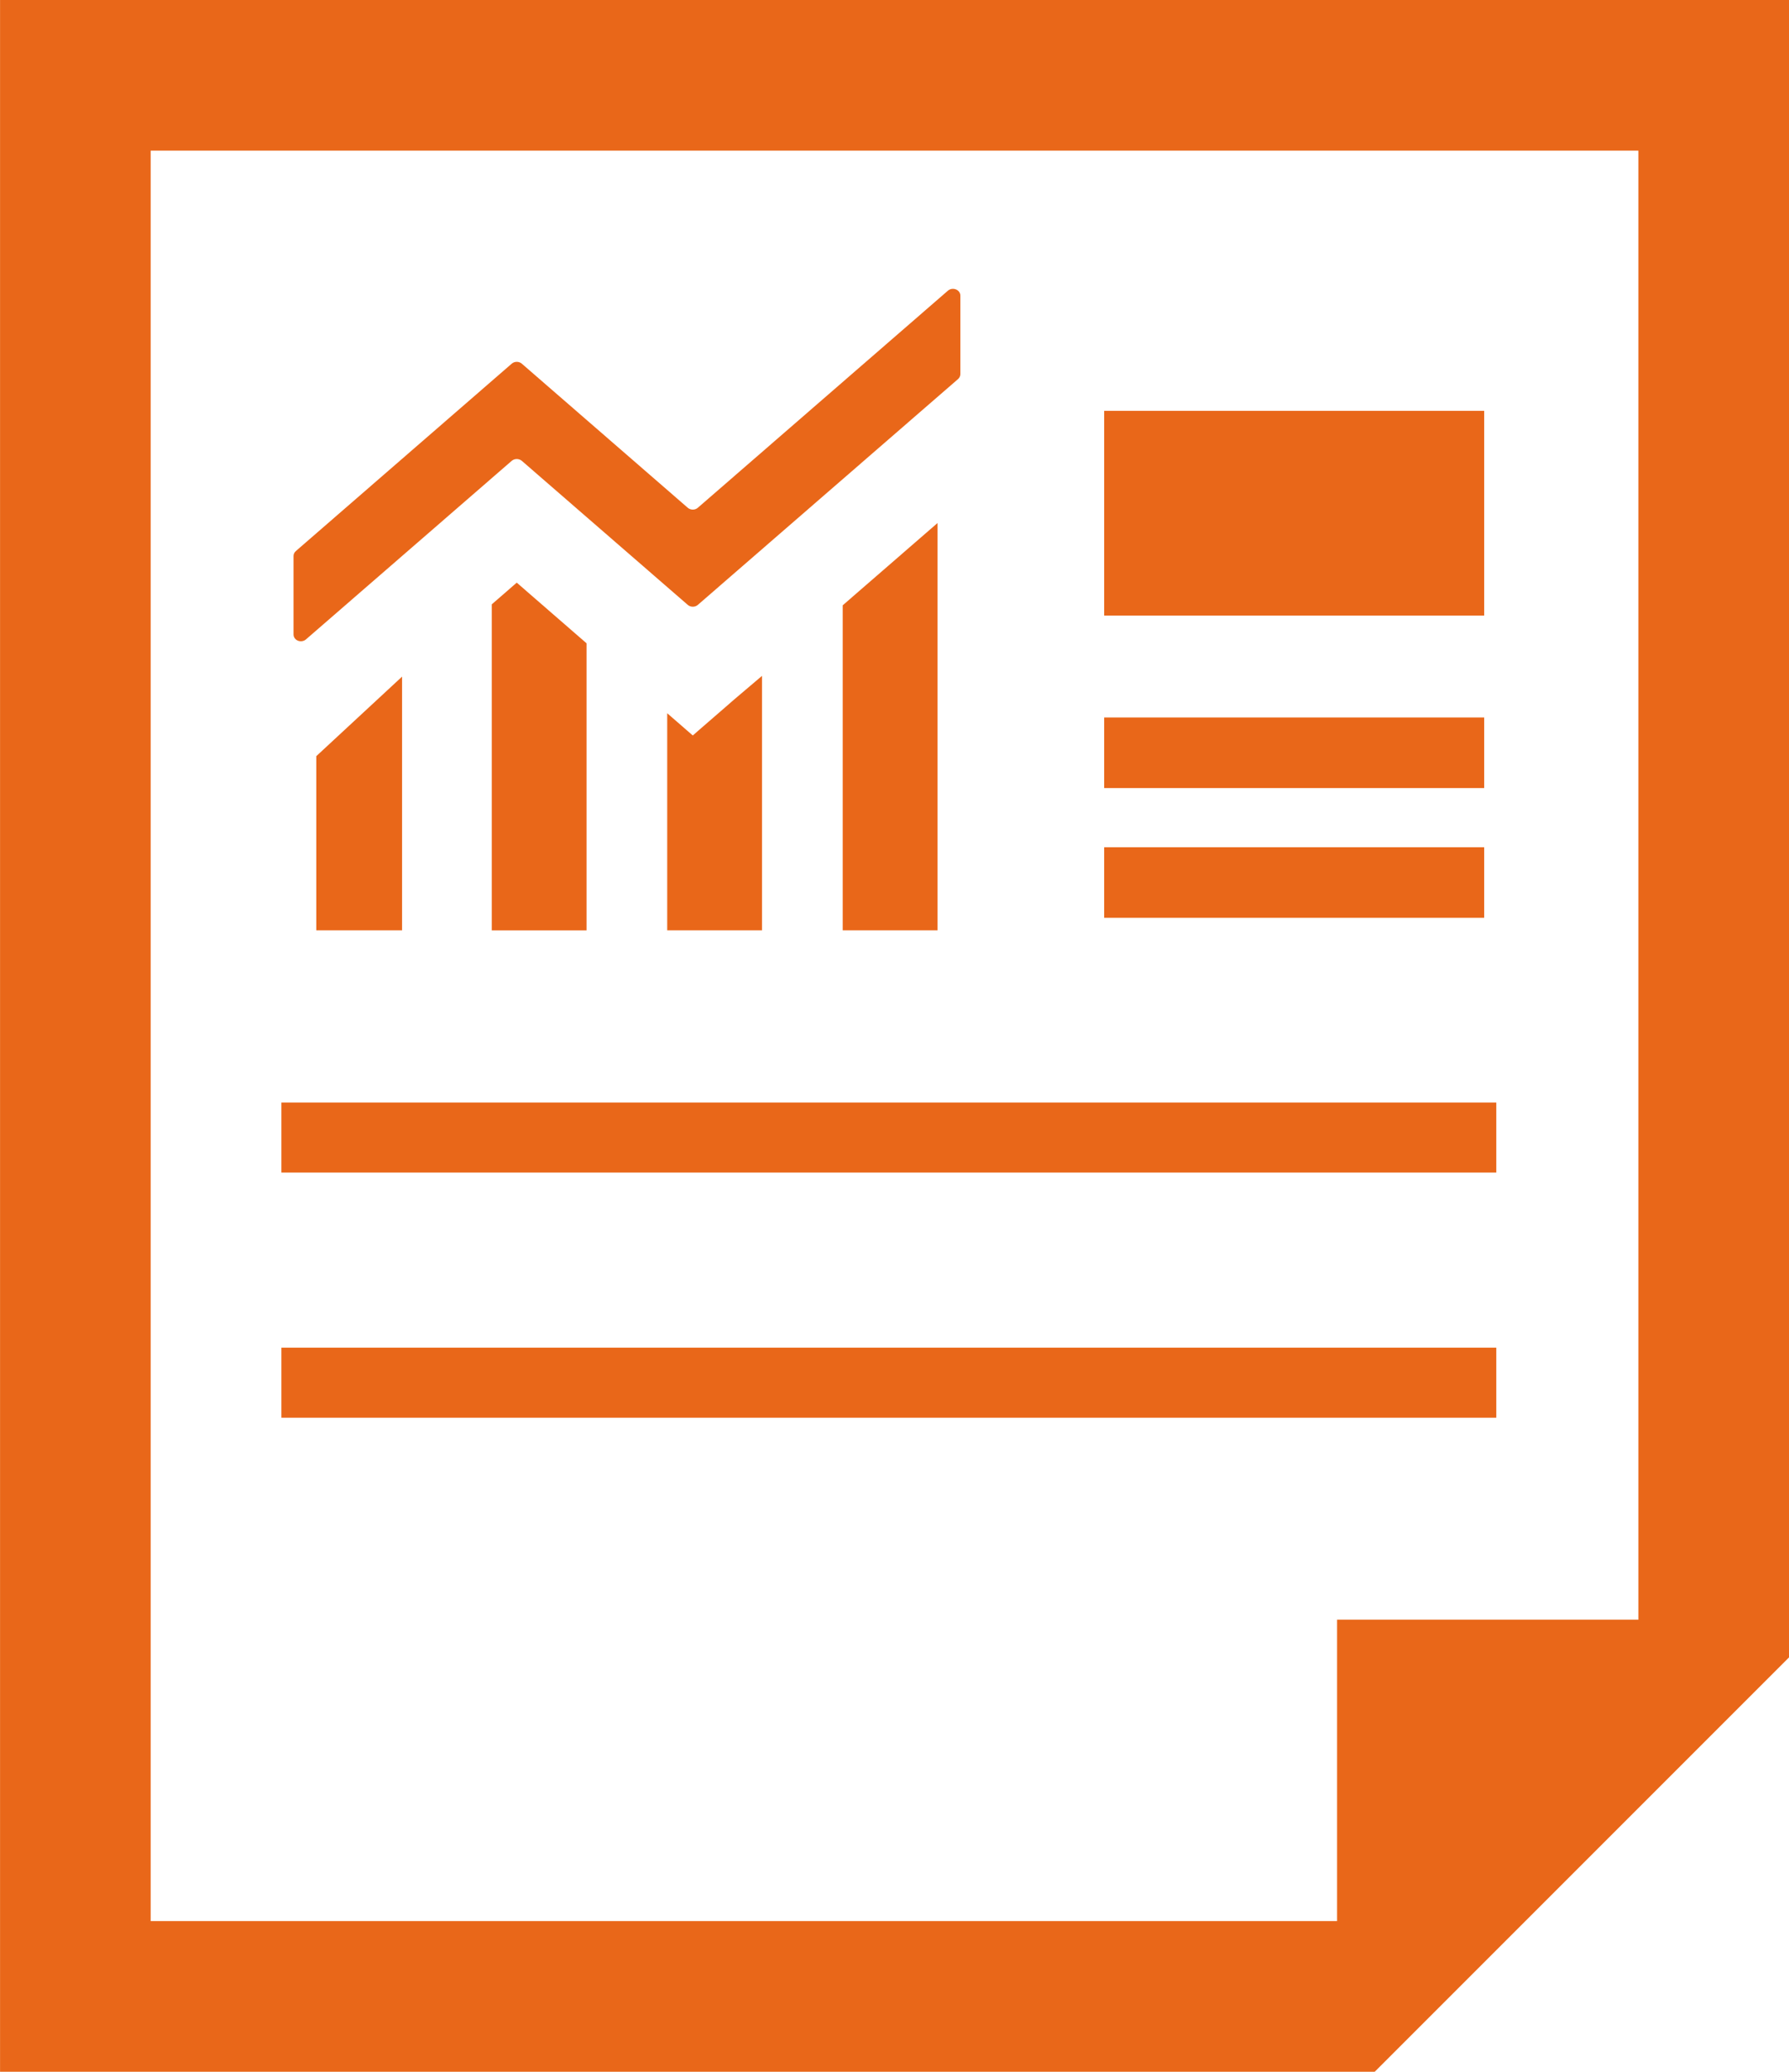
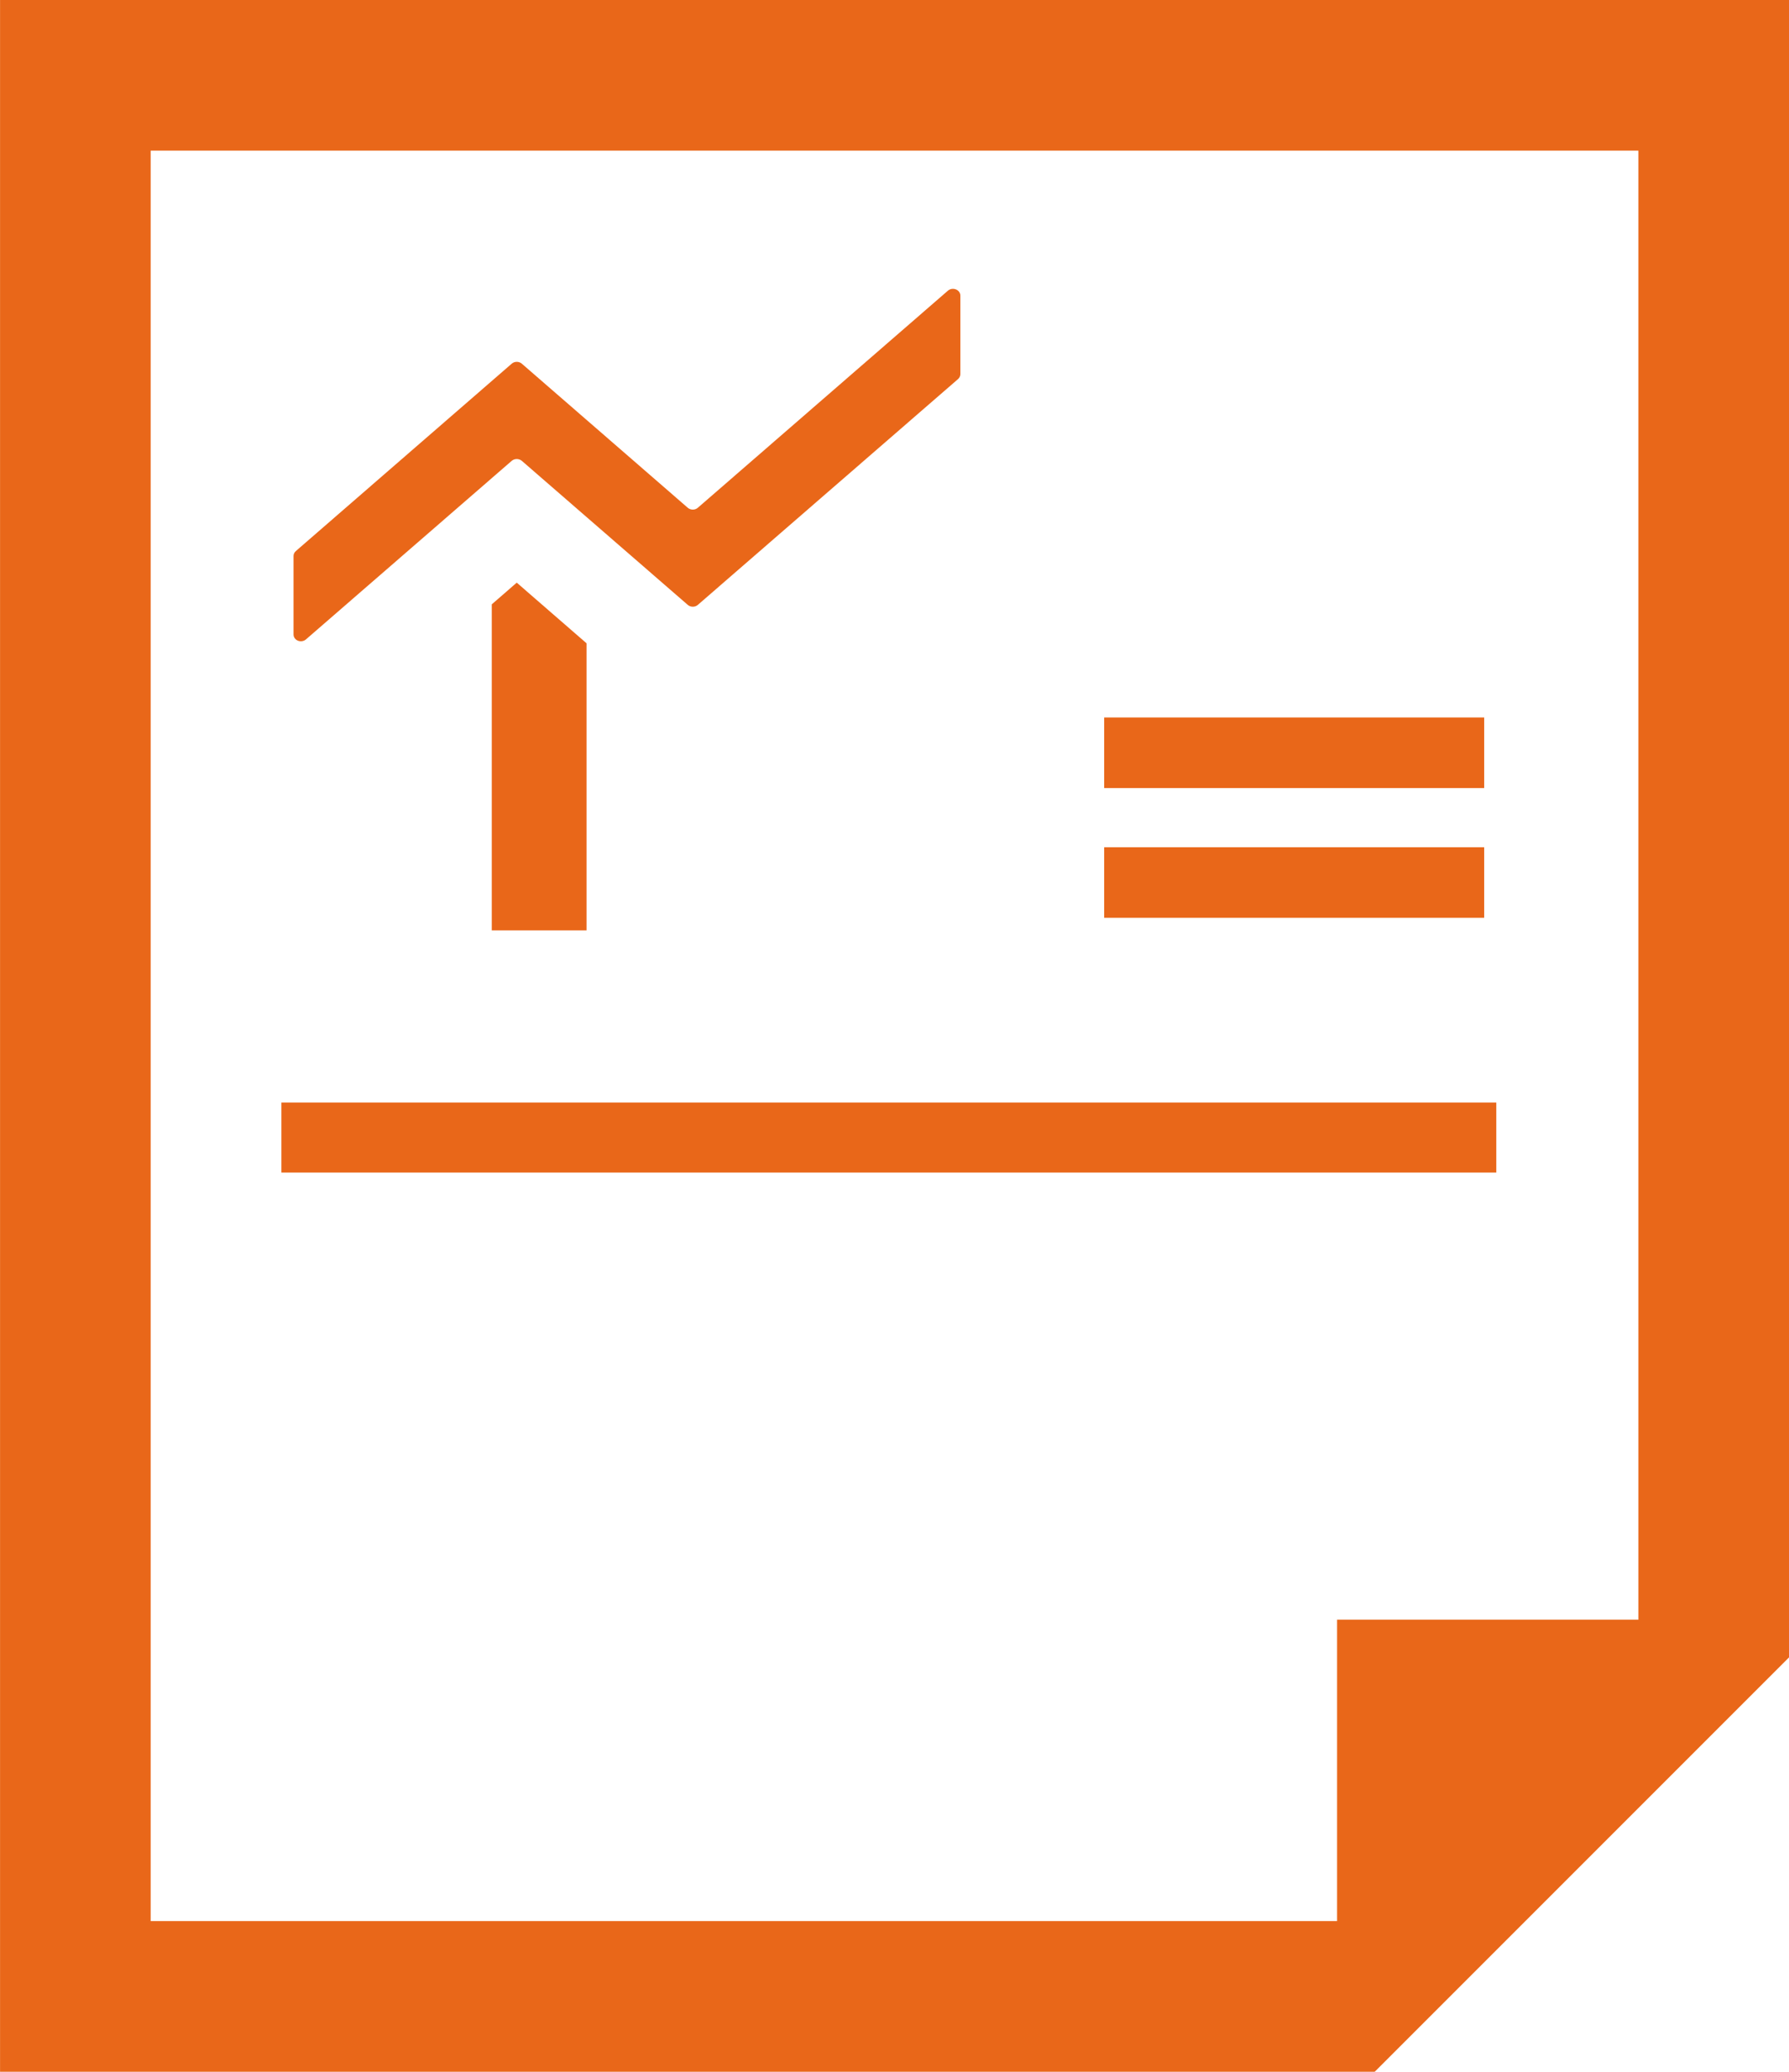
<svg xmlns="http://www.w3.org/2000/svg" xmlns:ns1="http://www.inkscape.org/namespaces/inkscape" xmlns:ns2="http://sodipodi.sourceforge.net/DTD/sodipodi-0.dtd" width="15.234mm" height="17.639mm" viewBox="0 0 53.978 62.5" id="svg10385" version="1.1" ns1:version="0.91 r13725" ns2:docname="e.svg">
  <defs id="defs10387" />
  <ns2:namedview id="base" pagecolor="#ffffff" bordercolor="#666666" borderopacity="1.0" ns1:pageopacity="0.0" ns1:pageshadow="2" ns1:zoom="0.35" ns1:cx="-253.72552" ns1:cy="-240.17853" ns1:document-units="px" ns1:current-layer="layer1" showgrid="false" fit-margin-top="0" fit-margin-left="0" fit-margin-right="0" fit-margin-bottom="0" ns1:window-width="1920" ns1:window-height="1027" ns1:window-x="-8" ns1:window-y="-8" ns1:window-maximized="1" />
  <g ns1:label="レイヤー 1" ns1:groupmode="layer" id="layer1" transform="translate(-115.868,-229.684)">
    <g transform="matrix(1.25,0,0,-1.25,-1077.162,5009.296)" id="g7872">
      <g transform="translate(993.971,3784.599)" id="g644">
        <path ns1:connector-curvature="0" id="path646" style="fill:#e96719;fill-opacity:1;fill-rule:nonzero;stroke:none" d="m 0,0 -7.273,0 0,-7.273 -28.637,0 0,42.728 35.91,0 L 0,0 Z m -39.546,39.091 0,-50 33.182,0 10,10 0,40 -43.182,0 z" />
      </g>
      <g transform="translate(977.054,3801.238)" id="g648">
-         <path ns1:connector-curvature="0" id="path650" style="fill:#e96719;fill-opacity:1;fill-rule:nonzero;stroke:none" d="M 0,0 0,9.829 -2.289,7.843 -2.289,0 0,0 Z" />
-       </g>
+         </g>
      <g transform="translate(977.605,3814.659)" id="g652">
        <path ns1:connector-curvature="0" id="path654" style="fill:#e96719;fill-opacity:1;fill-rule:nonzero;stroke:none" d="M 0,0 0,1.896 C 0,2.04 -0.187,2.113 -0.301,2.015 l -6.035,-5.238 c -0.068,-0.06 -0.176,-0.06 -0.245,0 l -4.004,3.476 c -0.069,0.06 -0.177,0.06 -0.245,0 l -5.211,-4.523 c -0.035,-0.031 -0.055,-0.073 -0.055,-0.117 l 0,-1.897 c 0,-0.045 0.021,-0.088 0.056,-0.118 0.069,-0.059 0.177,-0.058 0.244,0.001 l 4.966,4.309 c 0.068,0.059 0.176,0.059 0.245,0 l 4.004,-3.475 c 0.069,-0.06 0.177,-0.06 0.245,0 l 6.28,5.449 C -0.021,-0.087 0,-0.044 0,0" />
      </g>
      <g transform="translate(970.529,3806.476)" id="g656">
-         <path ns1:connector-curvature="0" id="path658" style="fill:#e96719;fill-opacity:1;fill-rule:nonzero;stroke:none" d="m 0,0 0,-5.238 2.288,0 0,6.14 L 1.634,0.347 0.617,-0.536 0,0 Z" />
-       </g>
+         </g>
      <g transform="translate(990.541,3797.081)" id="g660">
        <path ns1:connector-curvature="0" id="path662" style="fill:#e96719;fill-opacity:1;fill-rule:nonzero;stroke:none" d="m 0,0 -29.325,0 0,-1.69 0.074,0 L 0,-1.69 0,0 Z" />
      </g>
      <g transform="translate(966.294,3809.104)" id="g664">
        <path ns1:connector-curvature="0" id="path666" style="fill:#e96719;fill-opacity:1;fill-rule:nonzero;stroke:none" d="m 0,0 0,-7.867 2.288,0 0,0.006 0,6.921 L 0.603,0.524 0,0 Z" />
      </g>
-       <path ns1:connector-curvature="0" id="path668" style="fill:#e96719;fill-opacity:1;fill-rule:nonzero;stroke:none" d="m 961.216,3789.475 29.325,0 0,1.69 -29.325,0 0,-1.69 z" />
      <g transform="translate(981.076,3804.67)" id="g670">
-         <path ns1:connector-curvature="0" id="path672" style="fill:#e96719;fill-opacity:1;fill-rule:nonzero;stroke:none" d="m 0,0 9.173,0 0,1.704 -0.042,0 L 0,1.704 0,0 Z" />
+         <path ns1:connector-curvature="0" id="path672" style="fill:#e96719;fill-opacity:1;fill-rule:nonzero;stroke:none" d="m 0,0 9.173,0 0,1.704 -0.042,0 L 0,1.704 0,0 " />
      </g>
      <g transform="translate(964.129,3801.238)" id="g674">
-         <path ns1:connector-curvature="0" id="path676" style="fill:#e96719;fill-opacity:1;fill-rule:nonzero;stroke:none" d="M 0,0 0,6.122 -2.07,4.203 -2.07,0 0,0 Z" />
-       </g>
+         </g>
      <path ns1:connector-curvature="0" id="path678" style="fill:#e96719;fill-opacity:1;fill-rule:nonzero;stroke:none" d="m 981.076,3801.539 9.173,0 0,1.703 -9.173,0 0,-1.703 z" />
      <g transform="translate(981.076,3808.833)" id="g680">
-         <path ns1:connector-curvature="0" id="path682" style="fill:#e96719;fill-opacity:1;fill-rule:nonzero;stroke:none" d="m 0,0 9.173,0 0,0 0,4.941 L 0,4.941 0,0 Z" />
-       </g>
+         </g>
    </g>
  </g>
</svg>